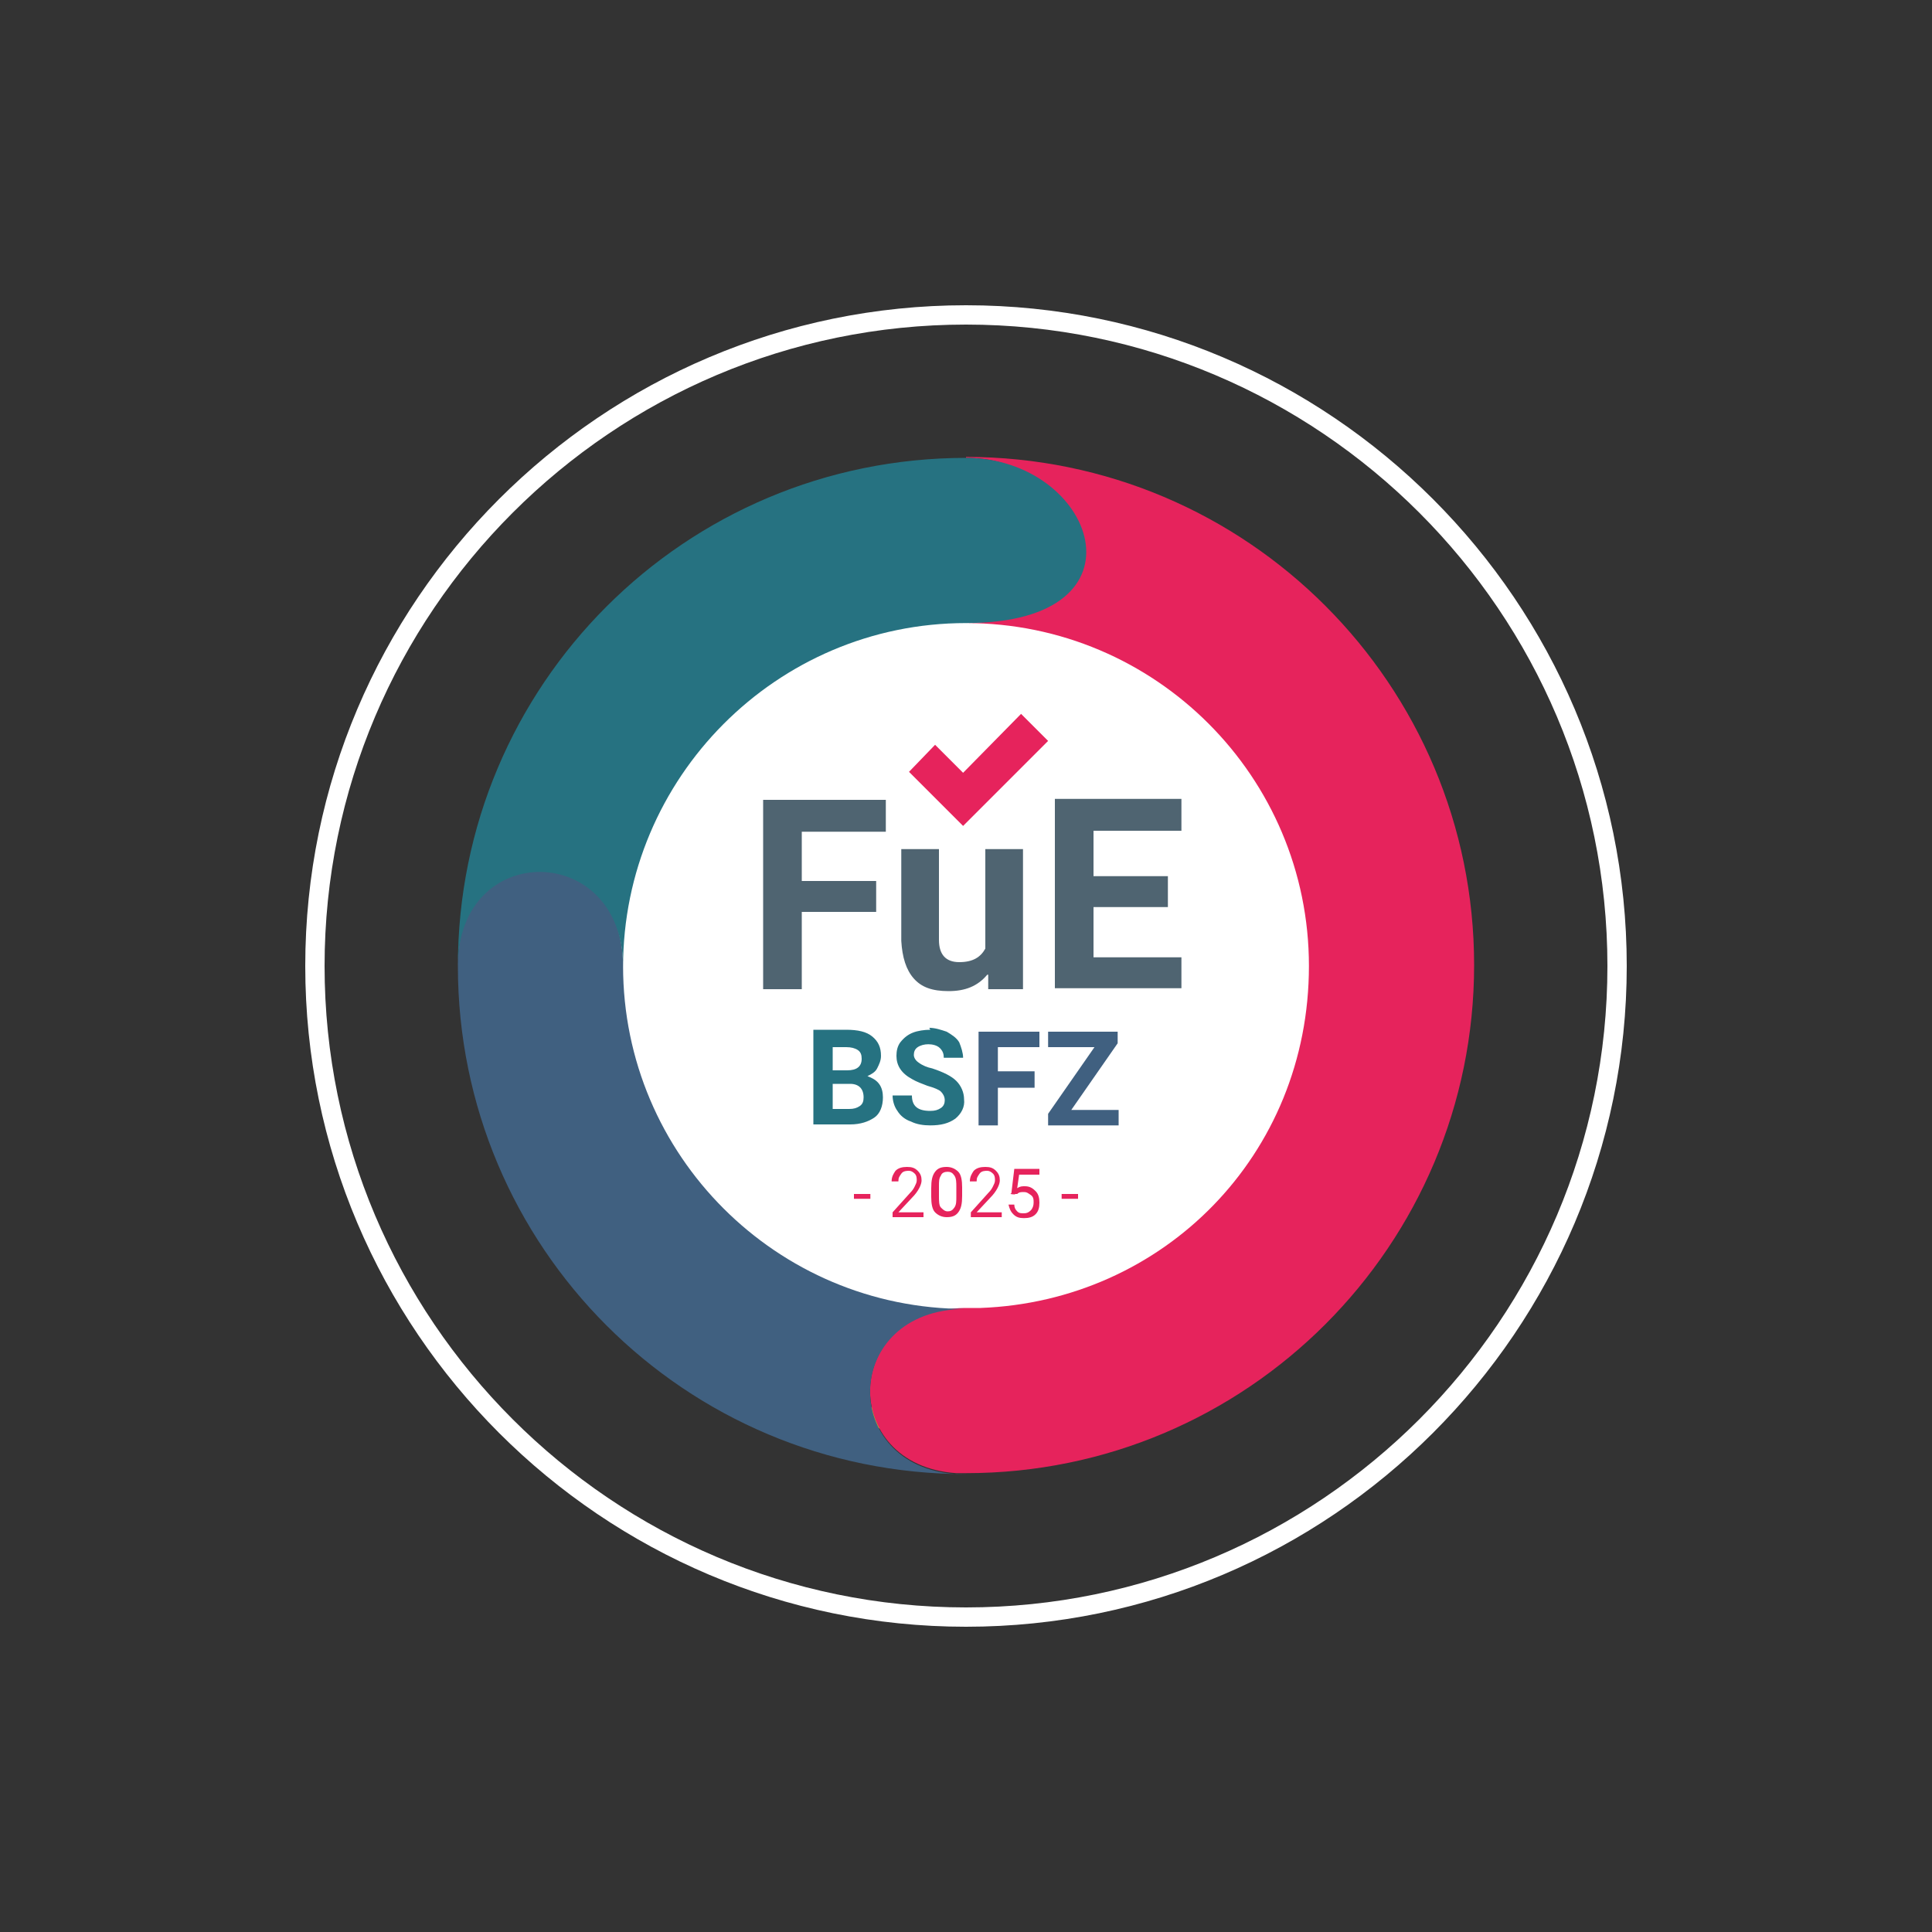
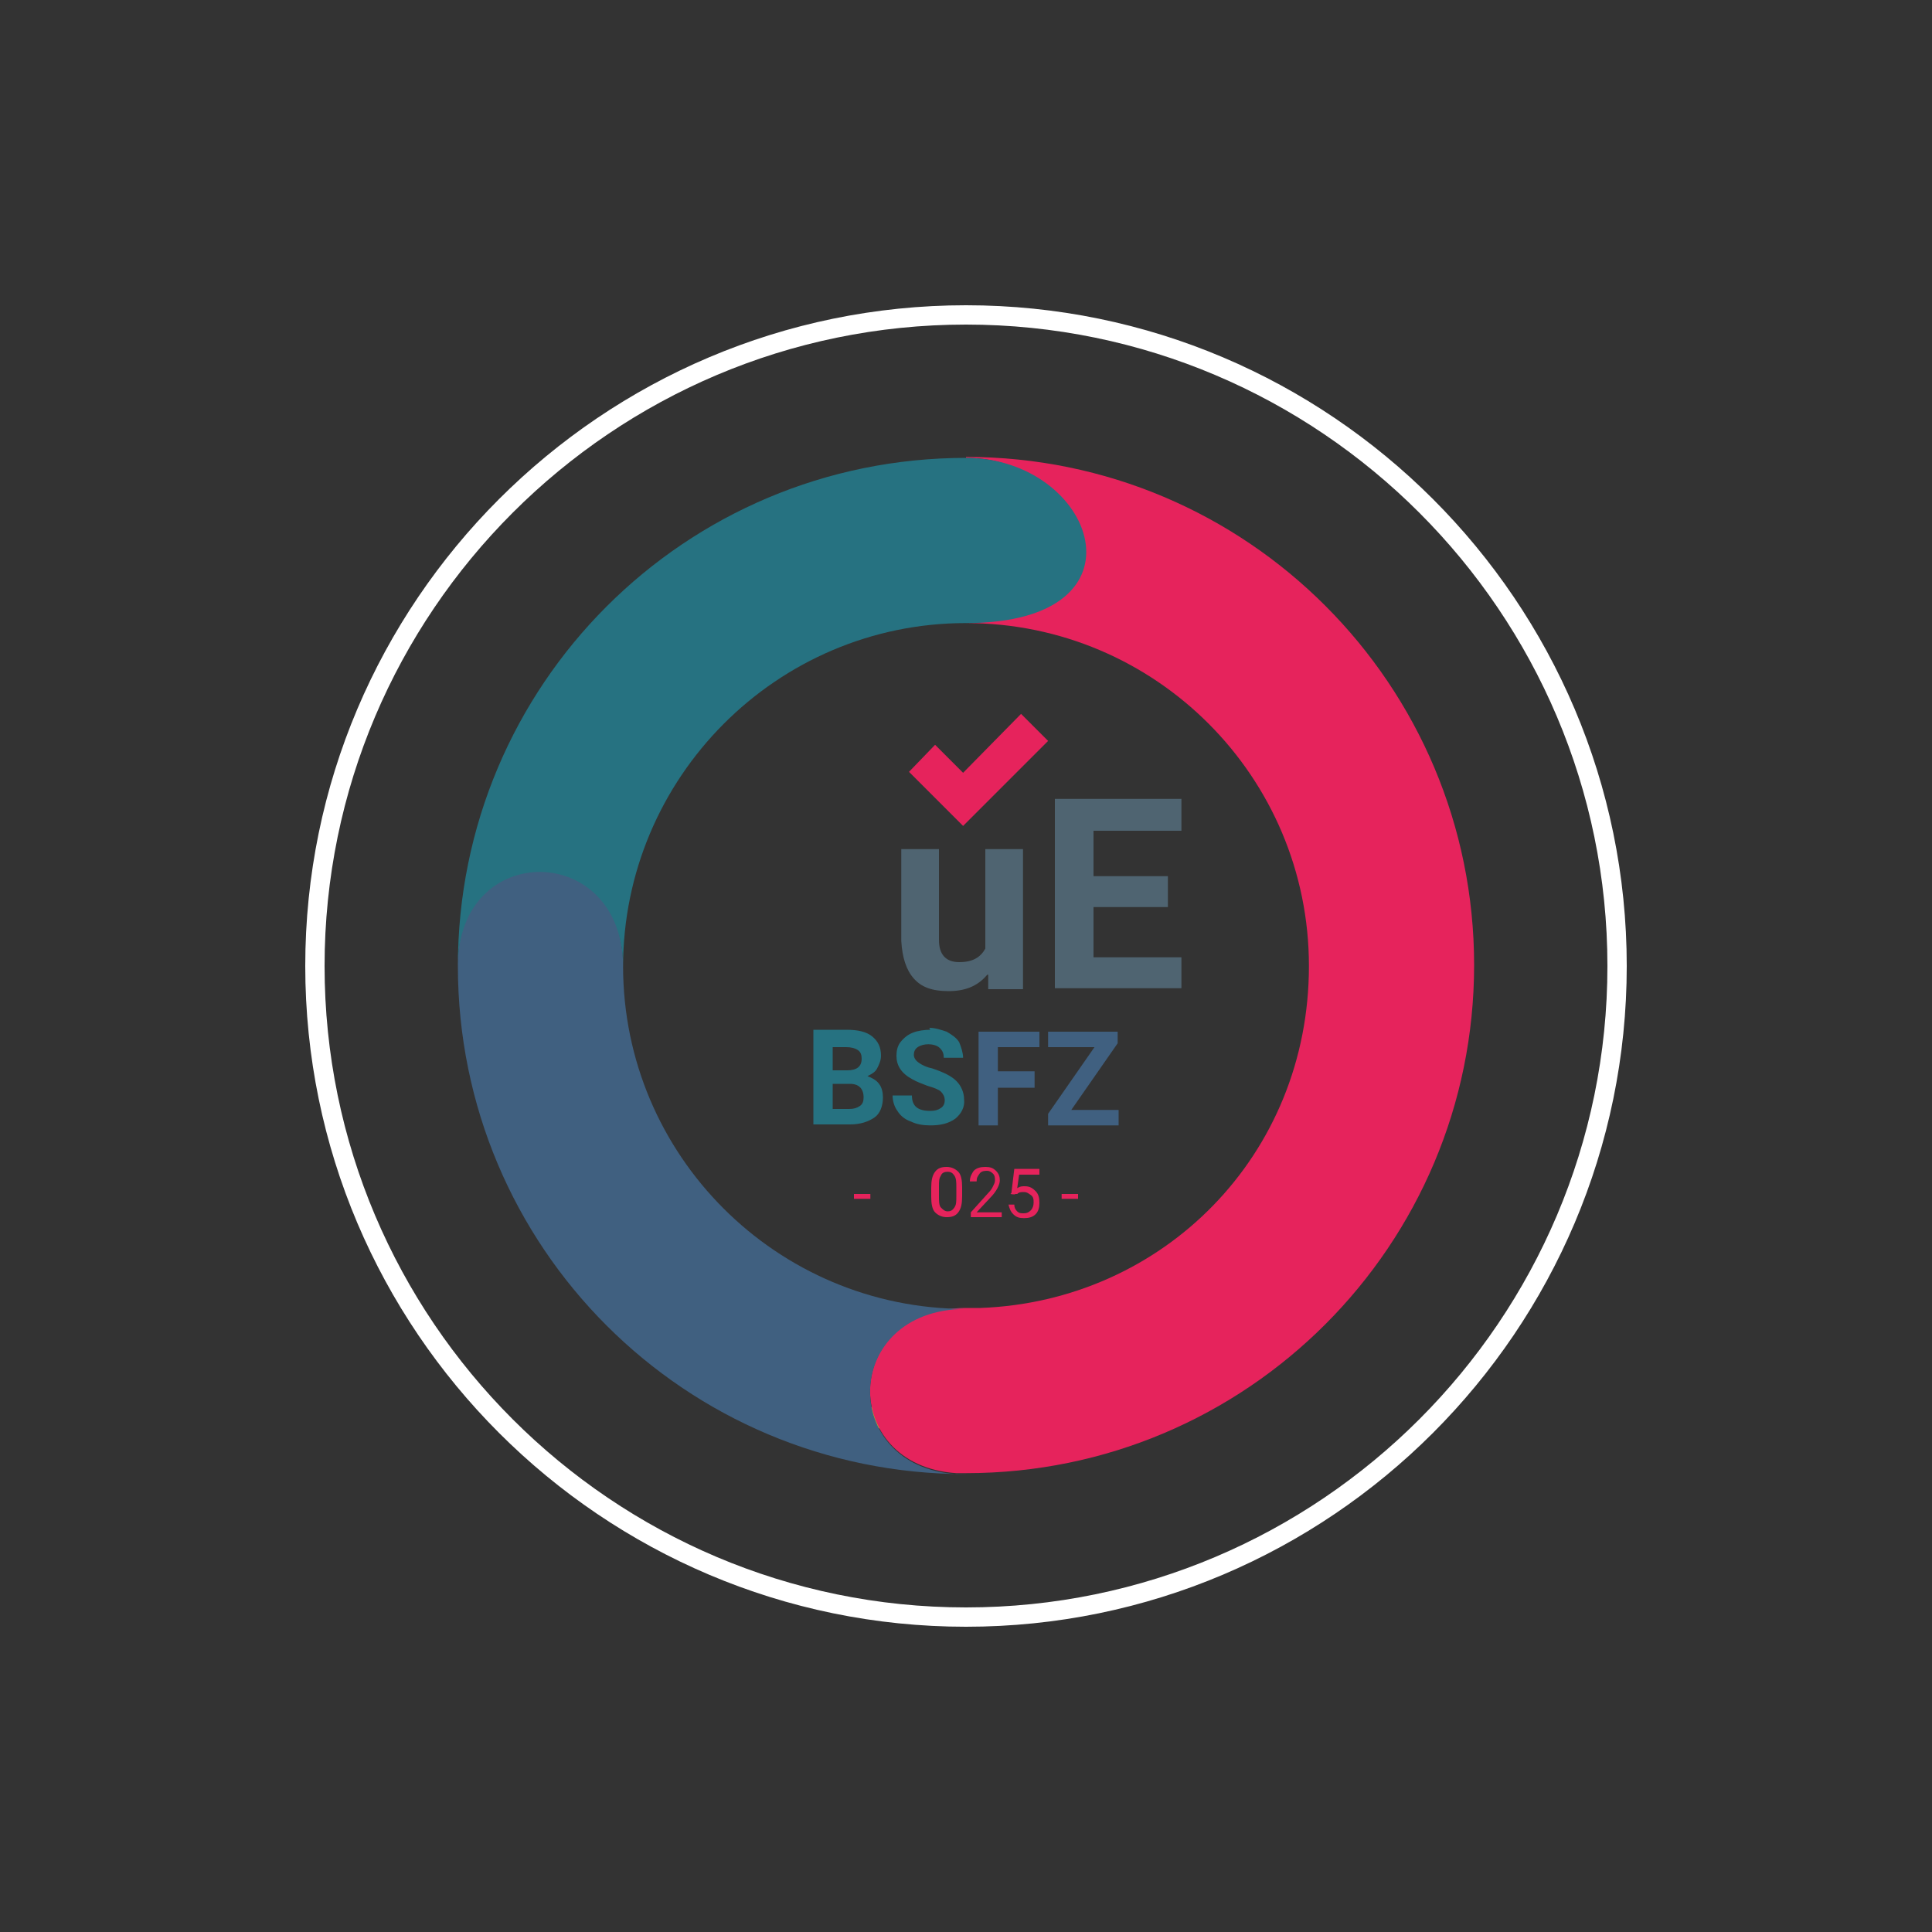
<svg xmlns="http://www.w3.org/2000/svg" id="a" viewBox="0 0 200 200">
  <rect x="0" y="0" width="200" height="200" fill="#333333" stroke="none" />
  <defs>
    <style>.e{fill:none;}.f{fill:#a8c81e;}.g{fill:#4f6471;}.h{fill:#e6235c;}.i{isolation:isolate;}.j{fill:#406080;}.k{fill:#fff;}.l{fill:#267281;}</style>
  </defs>
  <path class="f" d="M100,148.7c-26.8,0-48.7-21.8-48.7-48.7s21.8-48.7,48.7-48.7,48.7,21.8,48.7,48.7-21.8,48.7-48.7,48.7ZM100,53.3c-25.7,0-46.7,20.9-46.7,46.7s20.9,46.7,46.7,46.7,46.7-20.9,46.7-46.7-20.9-46.7-46.7-46.7Z" />
  <path class="k" d="M100,168.4c-37.7,0-68.4-30.7-68.4-68.4S62.3,31.6,100,31.6s68.4,30.7,68.4,68.4-30.7,68.4-68.4,68.4ZM100,33.6c-36.6,0-66.4,29.8-66.4,66.4s29.8,66.4,66.4,66.4,66.4-29.8,66.4-66.4-29.8-66.4-66.4-66.4h0Z" />
-   <circle class="k" cx="100" cy="100" r="37.7" />
  <g class="i">
-     <path class="g" d="M90.7,94.4h-7.7v8h-4v-19.6h12.7v3.3h-8.7v5.1h7.7v3.3Z" />
    <path class="g" d="M102.2,100.9c-1,1.2-2.3,1.7-4,1.7s-2.8-.4-3.6-1.3c-.8-.9-1.2-2.2-1.3-3.9v-9.5h3.9v9.4c0,1.5.7,2.3,2.1,2.3s2.2-.5,2.7-1.4v-10.3h3.9v14.5h-3.6v-1.5Z" />
    <path class="g" d="M120.9,93.9h-7.7v5.2h9.1v3.2h-13.1v-19.6h13.1v3.3h-9.1v4.7h7.7v3.2Z" />
  </g>
  <g class="i">
    <path class="h" d="M90.1,124.1h-1.7v-.5h1.7v.5Z" />
-     <path class="h" d="M95.7,126h-3.3v-.5l1.8-2c.3-.3.4-.5.5-.7s.2-.4.2-.6,0-.5-.2-.7-.4-.3-.6-.3-.6,0-.8.3-.3.4-.3.8h-.7c0-.5.2-.8.4-1.1.3-.3.7-.4,1.2-.4s.8.1,1.1.4.4.6.4,1-.3,1.1-1,1.8l-1.4,1.5h2.6v.5Z" />
    <path class="h" d="M99.6,123.8c0,.8-.1,1.3-.4,1.7s-.7.5-1.2.5-.9-.2-1.2-.5-.4-.9-.4-1.6v-.9c0-.8.1-1.3.4-1.7s.7-.5,1.2-.5.9.2,1.2.5c.3.3.4.9.4,1.6v.8h0ZM99,122.9c0-.5,0-.9-.2-1.2s-.4-.4-.7-.4-.6.1-.7.4c-.2.3-.2.6-.2,1.1v1c0,.5,0,1,.2,1.2s.4.4.7.4.5-.1.7-.4.2-.6.2-1.2v-1h0Z" />
    <path class="h" d="M103.8,126h-3.3v-.5l1.8-2c.3-.3.4-.5.5-.7s.2-.4.2-.6,0-.5-.2-.7-.4-.3-.6-.3-.6,0-.8.3-.3.4-.3.8h-.7c0-.5.2-.8.4-1.1.3-.3.7-.4,1.2-.4s.8.1,1.1.4.4.6.4,1-.3,1.1-1,1.8l-1.4,1.5h2.6v.5h0Z" />
    <path class="h" d="M104.7,123.5l.3-2.5h2.6v.6h-2.1l-.2,1.4c.3-.2.5-.2.8-.2.5,0,.8.2,1.1.5.3.3.4.7.4,1.2s-.1.9-.4,1.2-.7.4-1.2.4-.8-.1-1.1-.4c-.3-.3-.4-.6-.5-1h.6c0,.3.1.5.3.7s.4.2.7.2.5-.1.7-.3.3-.5.3-.8,0-.6-.3-.8-.4-.3-.7-.3-.5,0-.7.2h-.2c0,.1-.5,0-.5,0Z" />
    <path class="h" d="M111.6,124.1h-1.7v-.5h1.7v.5Z" />
  </g>
  <polygon class="h" points="99.7 85.5 94.1 79.9 96.8 77.1 99.7 80 105.7 73.9 108.5 76.7 99.7 85.5" />
  <g id="b">
    <path id="c" class="l" d="M96.3,106.6c-.6,0-1.3.1-1.8.3-.5.2-.9.5-1.3,1-.3.4-.4.9-.4,1.4,0,1,.5,1.8,1.6,2.4.5.3,1.1.5,1.6.7.7.2,1.2.4,1.4.6s.4.5.4.9c0,.3-.1.6-.4.8-.3.2-.6.3-1.1.3-1.3,0-1.9-.5-1.9-1.6h-2c0,.6.2,1.2.5,1.6.3.5.8.9,1.4,1.1.6.3,1.3.4,2,.4,1.1,0,1.9-.2,2.6-.7.6-.5,1-1.2.9-2,0-.7-.3-1.4-.8-1.9s-1.3-.9-2.5-1.3c-.5-.1-1-.3-1.4-.6-.3-.2-.5-.5-.5-.8s.1-.6.4-.8c.3-.2.7-.3,1.1-.3s.9.1,1.2.4c.3.3.4.6.4,1h2c0-.5-.2-1.1-.4-1.6-.3-.5-.8-.8-1.3-1.1-.6-.2-1.2-.4-1.8-.4h0ZM84.2,106.8v9.6h3.8c1.1,0,1.9-.3,2.5-.7s.9-1.2.9-2.1c0-.5-.1-1-.4-1.4-.3-.4-.7-.6-1.2-.8.4-.2.8-.4,1-.8.2-.4.4-.8.4-1.3,0-.9-.3-1.5-.9-2s-1.5-.7-2.7-.7h-3.4ZM86.2,108.4h1.4c.5,0,.9.1,1.2.3.3.2.4.5.4.9,0,.8-.5,1.2-1.5,1.2h-1.5v-2.4h0ZM86.2,112.2h1.8c.9,0,1.4.5,1.4,1.4,0,.4-.1.7-.4.9-.3.2-.6.3-1.1.3h-1.7v-2.6h0Z" />
    <path id="d" class="j" d="M115.7,107.9v-1.1h-7.2v1.6h4.8l-4.8,6.9v1.2h7.3v-1.6h-4.9l4.8-6.9ZM107.1,110.9h-3.8v-2.5h4.3v-1.6h-6.3v9.7h2v-3.9h3.8v-1.6h0Z" />
  </g>
-   <path class="e" d="M64.5,100s0,0,0,0h0c0,19.6,15.9,35.5,35.5,35.5s.5,0,.8,0h.2c19.1-.5,34.5-16.2,34.5-35.5s-15.9-35.5-35.5-35.5c-19.6,0-35.5,15.9-35.5,35.5Z" />
+   <path class="e" d="M64.5,100s0,0,0,0c0,19.6,15.9,35.5,35.5,35.5s.5,0,.8,0h.2c19.1-.5,34.5-16.2,34.5-35.5s-15.9-35.5-35.5-35.5c-19.6,0-35.5,15.9-35.5,35.5Z" />
  <path class="e" d="M100,152.6s-.4,0-1,0c.3,0,.7,0,1,0Z" />
  <path class="h" d="M100,47.4c13.3,0,13.3,17.1,0,17.1,19.6,0,35.5,15.9,35.5,35.5s-15.1,34.7-34,35.4h0c-.2,0-.3,0-.5,0h-.2c-.3,0-.9,0-.9,0-12.8.1-13.1,16.3-.9,17.1.6,0,1,0,1,0h0c29.1,0,52.6-23.6,52.6-52.6s-23.5-52.6-52.6-52.6Z" />
  <path class="j" d="M99,152.6c-12.2-.8-11.9-17,.9-17.1h.1c-19.6,0-35.5-15.9-35.5-35.5h0c0-13.3-17.1-13.5-17.1-.2v.2h0c0,29.1,23.5,52.6,52.6,52.6h0c-.4,0-.7,0-1,0Z" />
  <path class="l" d="M100,47.4c-29.1,0-52.6,23.5-52.6,52.6h0c0-13.1,17.1-12.9,17.1.1,0-19.6,15.9-35.6,35.5-35.6s13.3-17.1,0-17.1Z" />
</svg>